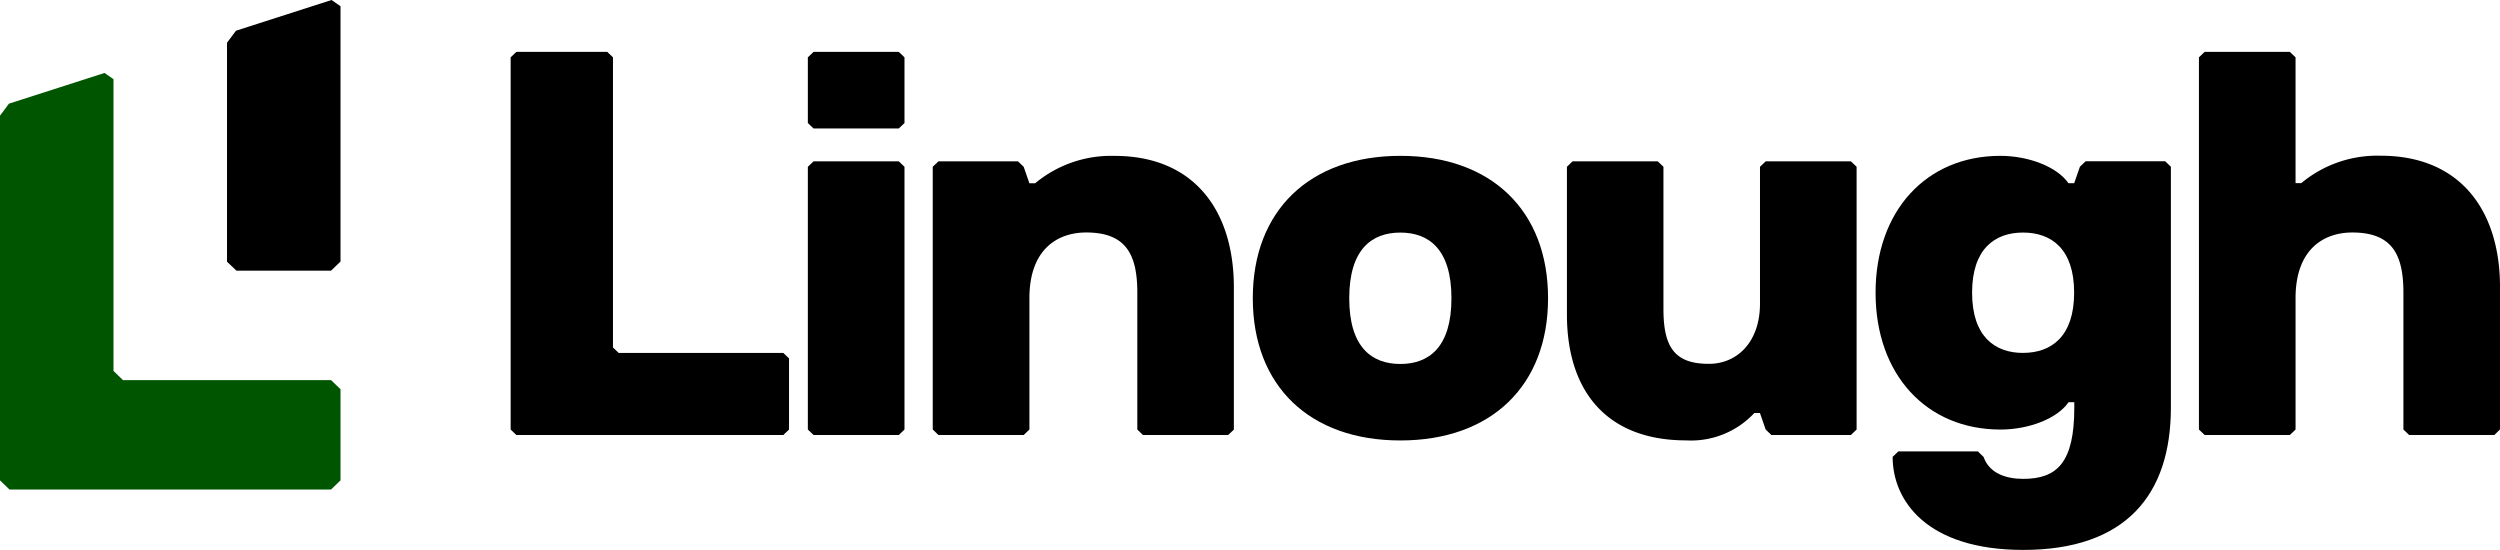
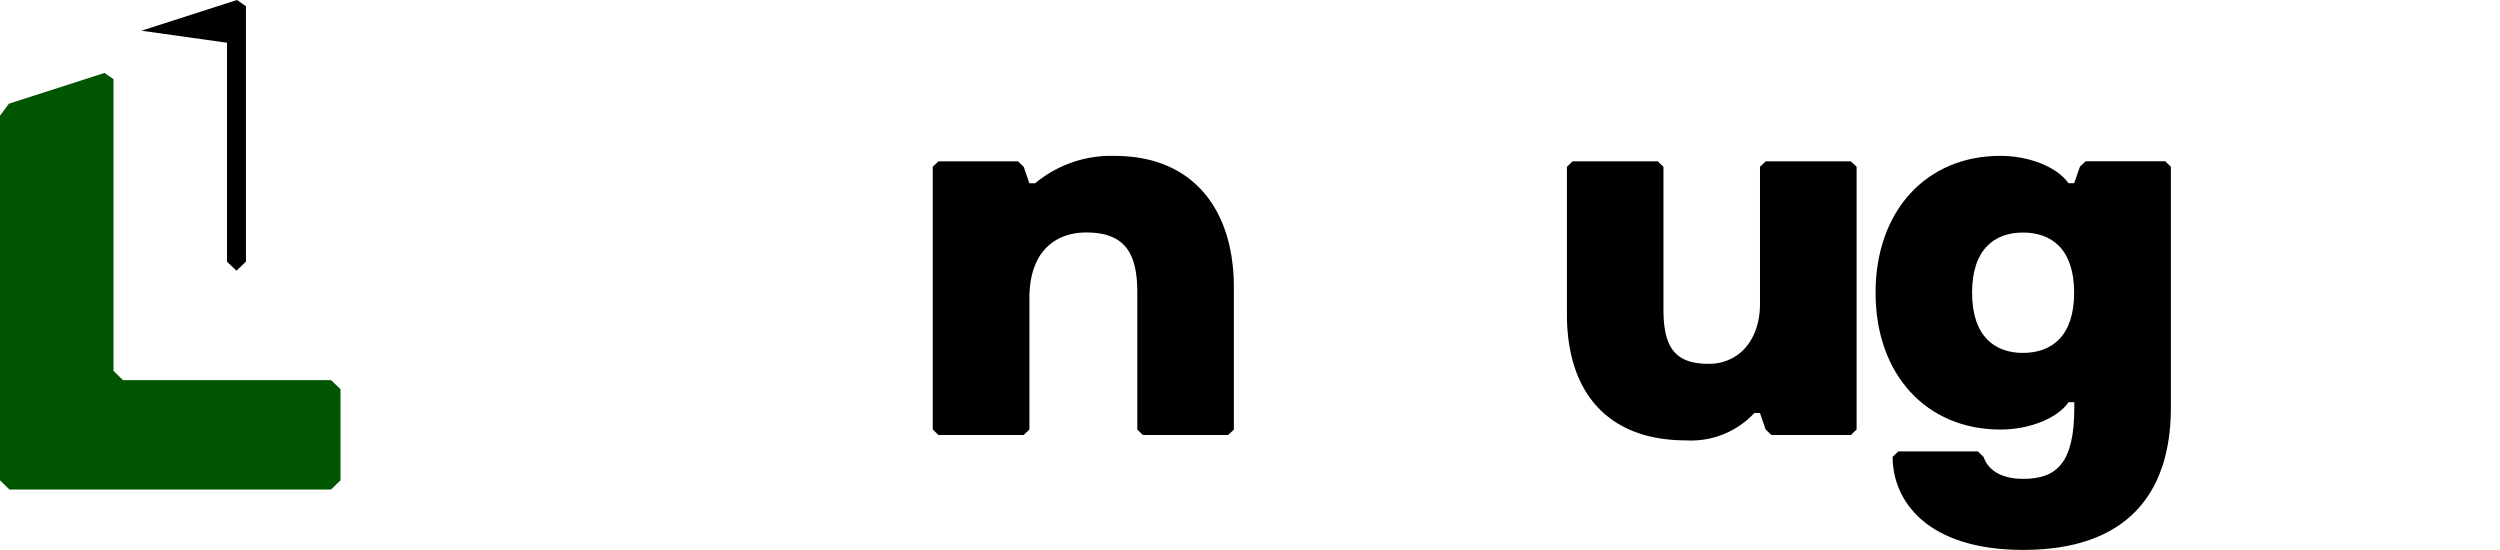
<svg xmlns="http://www.w3.org/2000/svg" width="218.223" height="48" viewBox="0 0 218.223 48">
  <g id="レイヤー_1" data-name="レイヤー 1" transform="translate(-25.31 -321.51)">
-     <path id="パス_2038" data-name="パス 2038" d="M203.9,370.667h-23.3l-.5-.478V337.7l.5-.478h7.932l.5.478v25.325l.5.478H203.9l.5.478v6.21Z" transform="translate(-110.216 -11.185)" />
-     <path id="パス_2039" data-name="パス 2039" d="M278.1,343.911h-7.436l-.5-.478V337.7l.5-.478H278.1l.5.478v5.734Zm0,26.756h-7.436l-.5-.478V347.254l.5-.478H278.1l.5.478v22.934Z" transform="translate(-174.338 -11.185)" />
    <path id="パス_2040" data-name="パス 2040" d="M333.783,393.123h-7.436l-.49-.478V380.7c0-3.344-.991-5.256-4.461-5.256-2.477,0-4.957,1.44-4.957,5.734v11.466l-.5.478H308.5l-.5-.478V369.71l.5-.478h6.938l.5.478.5,1.44h.5a10.357,10.357,0,0,1,6.938-2.391c6.938,0,10.409,4.778,10.409,11.469v12.422Z" transform="translate(-201.272 -33.641)" />
-     <path id="パス_2041" data-name="パス 2041" d="M417.88,393.584c-7.932,0-12.88-4.775-12.88-12.419s4.957-12.425,12.888-12.425,12.886,4.778,12.886,12.425S425.809,393.584,417.88,393.584Zm0-18.145c-2.48,0-4.461,1.44-4.461,5.734s1.982,5.734,4.461,5.734,4.461-1.44,4.461-5.734S420.357,375.439,417.88,375.439Z" transform="translate(-270.335 -33.627)" />
    <path id="パス_2042" data-name="パス 2042" d="M500.7,370.4h7.434l.5.478V383.3c0,3.344.991,4.778,3.966,4.778,2.477,0,4.461-1.912,4.461-5.256V370.878l.5-.478h7.434l.5.478v22.934l-.5.478h-6.938l-.5-.478-.5-1.44h-.492a7.547,7.547,0,0,1-5.947,2.388c-6.941,0-10.409-4.3-10.409-10.991V370.878Z" transform="translate(-338.123 -34.809)" />
    <path id="パス_2043" data-name="パス 2043" d="M604.576,368.74c2.477,0,4.957.956,5.947,2.391h.5l.5-1.44.5-.478h6.941l.5.478v21.025c0,7.644-3.966,12.422-12.888,12.422-8.424,0-11.4-4.3-11.4-8.122l.5-.478h6.941l.5.487c.5,1.44,1.982,1.912,3.456,1.912,2.975,0,4.461-1.44,4.461-6.212v-.481h-.5c-.991,1.44-3.471,2.388-5.947,2.388-6.443,0-10.9-4.778-10.9-11.944S598.133,368.74,604.576,368.74Zm1.982,17.2c2.48,0,4.461-1.44,4.461-5.256s-1.982-5.248-4.461-5.248-4.447,1.44-4.447,5.248S604.08,385.943,606.557,385.943Z" transform="translate(-404.659 -33.627)" />
-     <path id="パス_2044" data-name="パス 2044" d="M717.564,370.667h-7.436l-.5-.478V358.245c0-3.344-.991-5.256-4.461-5.256-2.477,0-4.954,1.44-4.954,5.734v11.466l-.5.478h-7.434l-.5-.478V337.7l.5-.478h7.434l.5.478v10.979h.5a10.357,10.357,0,0,1,6.938-2.391c6.938,0,10.409,4.778,10.409,11.469v12.422Z" transform="translate(-474.526 -11.185)" />
-     <path id="パス_2045" data-name="パス 2045" d="M94.11,325.24v19.115l.827.783h8.254l.827-.8V322.054l-.783-.544-8.341,2.681Z" transform="translate(-48.985)" />
+     <path id="パス_2045" data-name="パス 2045" d="M94.11,325.24v19.115l.827.783l.827-.8V322.054l-.783-.544-8.341,2.681Z" transform="translate(-48.985)" />
    <path id="パス_2046" data-name="パス 2046" d="M55.033,371.226l-.827-.795H36.044l-.827-.8V344.164l-.783-.544L26.091,346.3l-.781,1.048v31.834l.827.8h28.07l.827-.8Z" transform="translate(0 -15.742)" fill="#005600" />
  </g>
</svg>